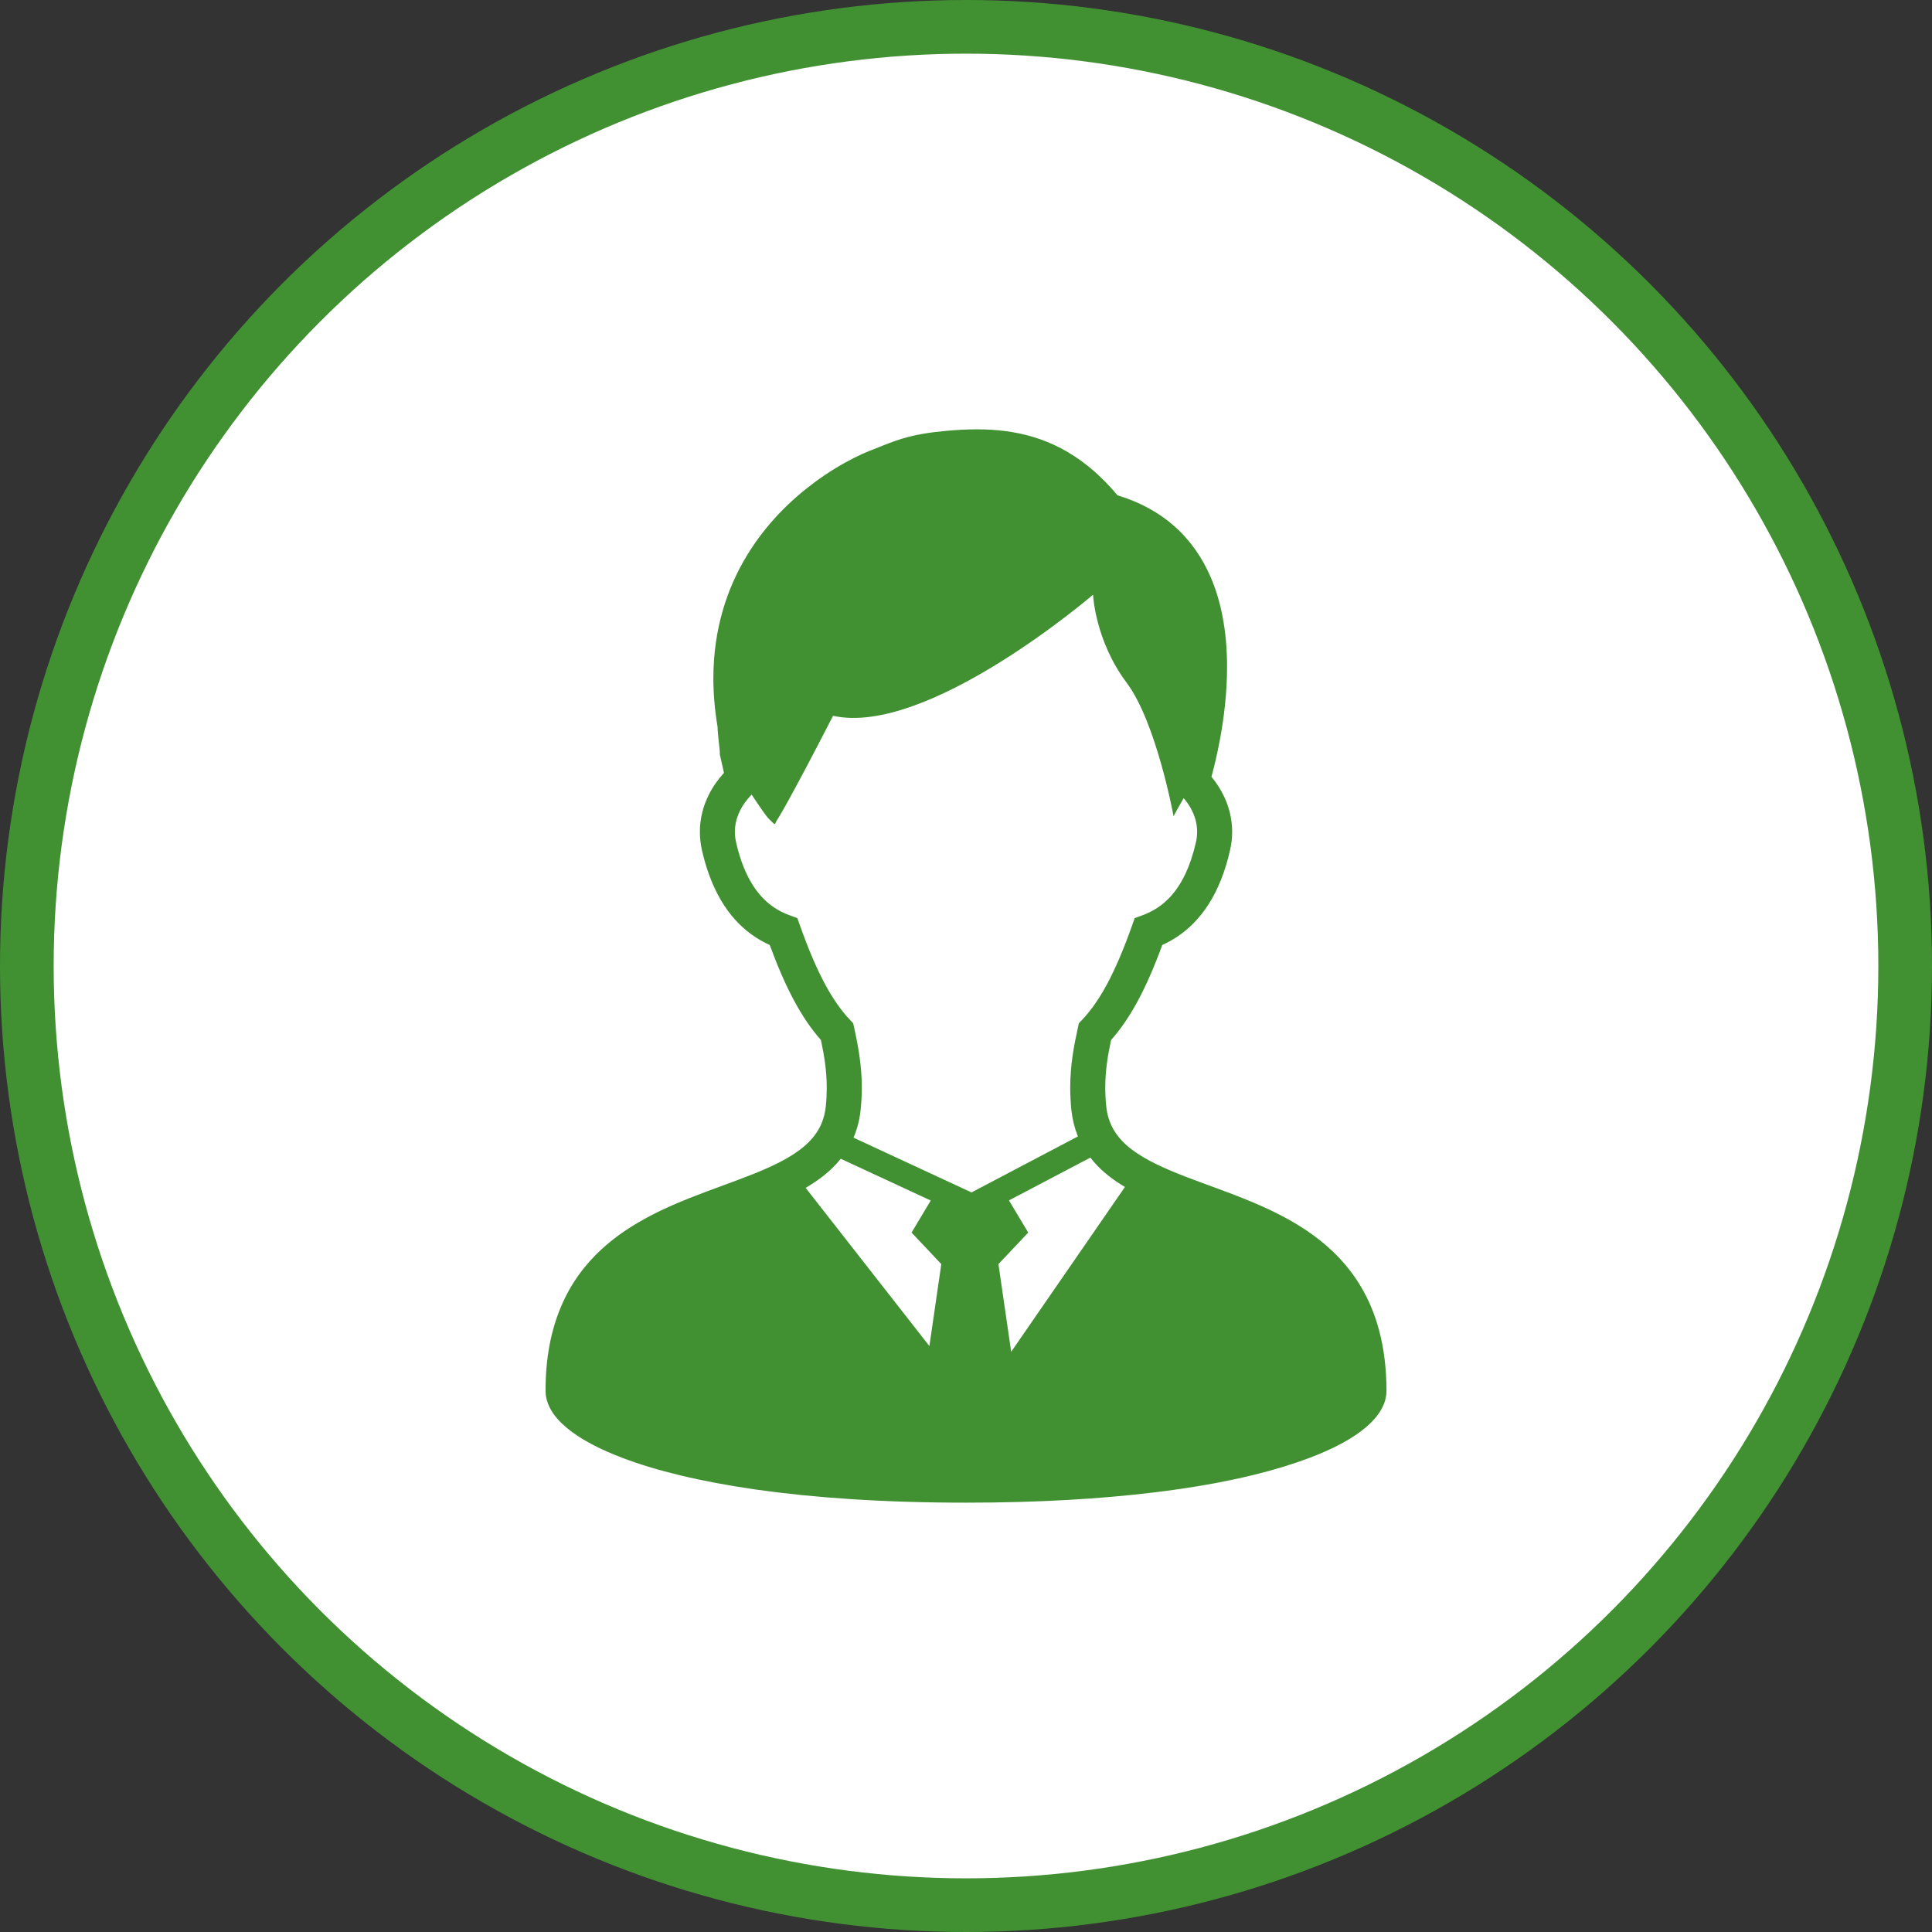
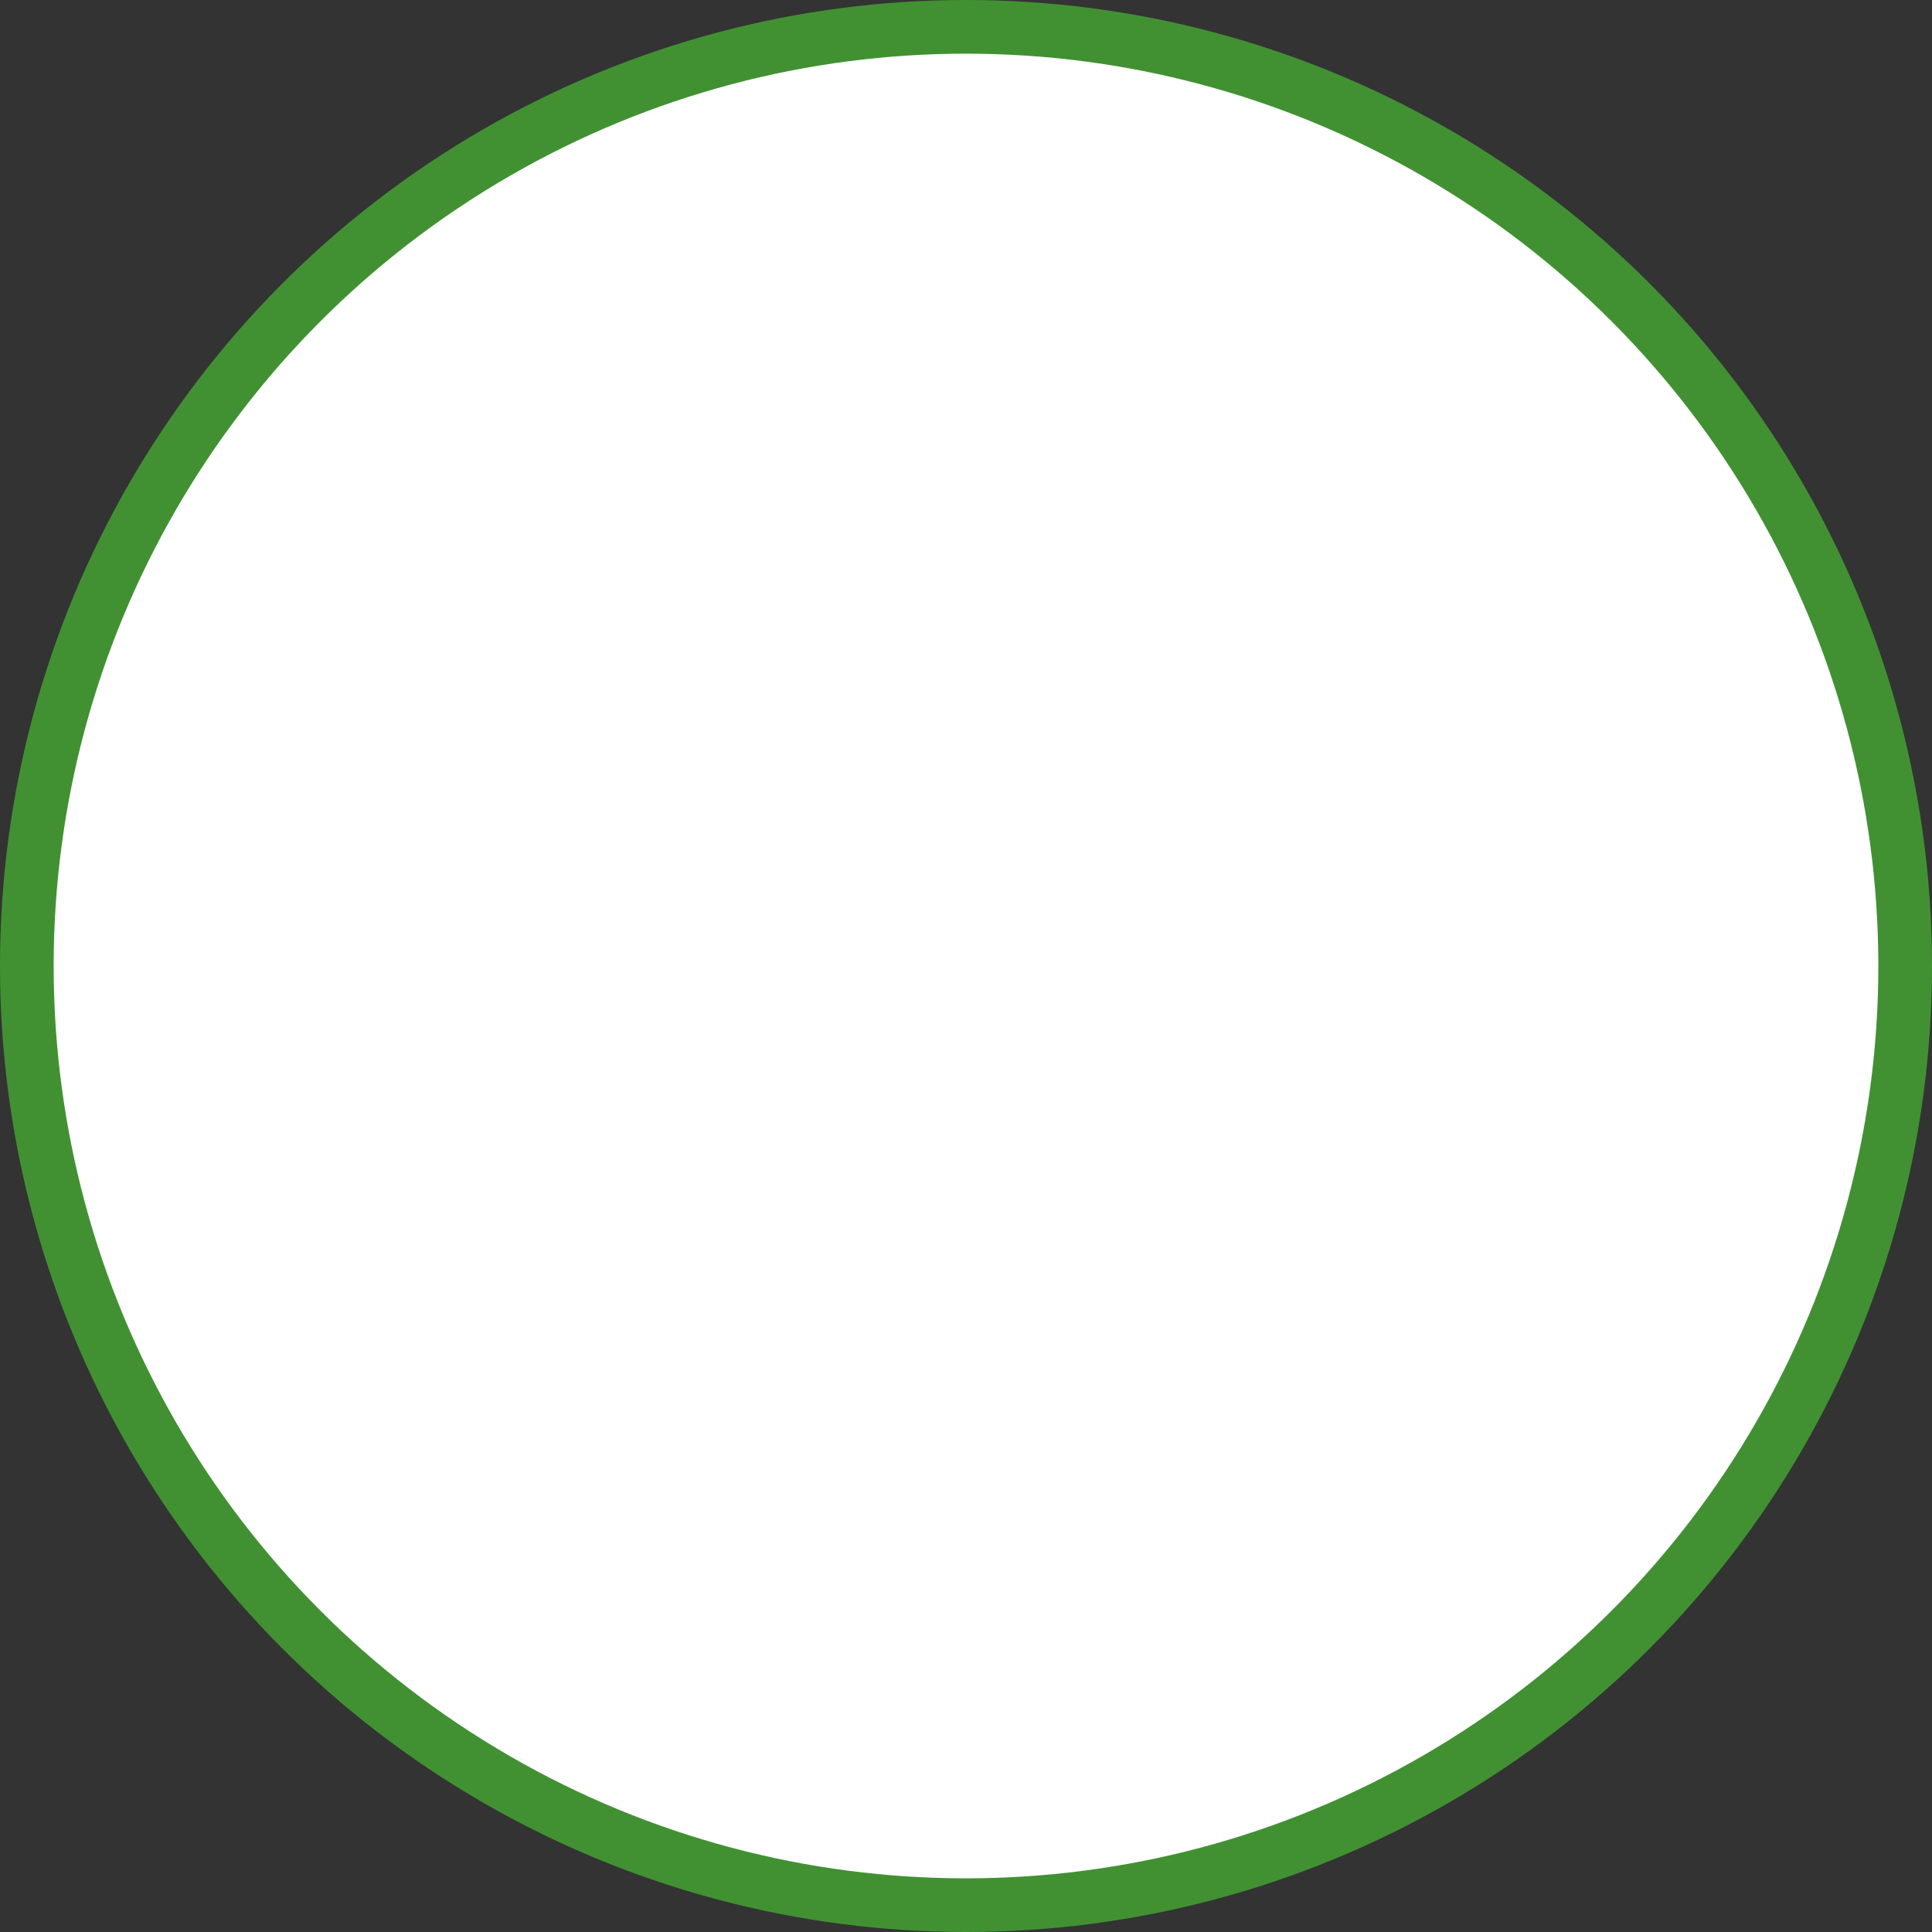
<svg xmlns="http://www.w3.org/2000/svg" width="72" height="72" viewBox="0 0 72 72" fill="none">
  <rect x="0" y="0" width="72" height="72" fill="#333333" stroke="none" />
  <circle cx="36" cy="36" r="35" fill="white" stroke="#419133" stroke-width="2" />
  <g clip-path="url(#clip0_0_1)">
-     <path d="M51.394 49.574C51.238 48.988 51.017 48.462 50.743 47.993C50.265 47.172 49.63 46.532 48.931 46.025C48.407 45.644 47.845 45.335 47.276 45.067C46.422 44.667 45.548 44.359 44.742 44.062C43.935 43.765 43.197 43.473 42.626 43.135C42.416 43.012 42.226 42.882 42.063 42.748C41.819 42.543 41.631 42.327 41.493 42.084C41.355 41.841 41.262 41.569 41.227 41.227C41.201 40.984 41.19 40.753 41.19 40.536C41.19 39.892 41.285 39.331 41.406 38.76C41.767 38.352 42.097 37.868 42.41 37.287C42.722 36.706 43.02 36.023 43.315 35.216C43.506 35.13 43.696 35.026 43.884 34.901C44.31 34.613 44.714 34.215 45.051 33.683C45.388 33.151 45.659 32.489 45.843 31.673C45.895 31.447 45.919 31.221 45.919 31C45.919 30.536 45.81 30.094 45.626 29.7C45.499 29.428 45.337 29.176 45.148 28.948C45.244 28.593 45.361 28.113 45.465 27.553C45.609 26.774 45.729 25.84 45.729 24.855C45.729 24.222 45.68 23.567 45.55 22.919C45.453 22.434 45.312 21.954 45.111 21.492C44.811 20.8 44.374 20.148 43.765 19.61C43.202 19.11 42.496 18.715 41.645 18.459C41.285 18.028 40.913 17.663 40.529 17.356C39.882 16.84 39.2 16.493 38.506 16.285C37.811 16.076 37.108 16 36.406 16C36.036 16 35.667 16.021 35.296 16.054C34.95 16.085 34.662 16.121 34.404 16.165C34.018 16.23 33.701 16.315 33.393 16.421C33.084 16.527 32.788 16.652 32.398 16.805C32.251 16.863 32.058 16.948 31.823 17.067C31.416 17.272 30.889 17.577 30.327 17.997C29.482 18.626 28.55 19.516 27.825 20.719C27.461 21.32 27.151 22.001 26.932 22.762C26.712 23.524 26.585 24.364 26.585 25.283C26.585 25.855 26.637 26.46 26.742 27.094C26.742 27.138 26.744 27.182 26.747 27.223C26.752 27.301 26.76 27.384 26.769 27.47C26.782 27.595 26.797 27.726 26.808 27.836C26.814 27.89 26.819 27.939 26.822 27.978C26.822 27.996 26.824 28.012 26.825 28.024V28.036V28.04V28.041V28.113L26.98 28.803C26.758 29.046 26.565 29.319 26.415 29.618C26.206 30.036 26.081 30.505 26.083 31.001C26.083 31.221 26.106 31.447 26.157 31.673C26.28 32.218 26.442 32.694 26.636 33.107C26.926 33.73 27.292 34.213 27.7 34.577C28.015 34.859 28.352 35.065 28.686 35.218C28.982 36.023 29.278 36.705 29.592 37.287C29.903 37.868 30.233 38.351 30.594 38.759C30.714 39.329 30.81 39.891 30.81 40.536C30.81 40.755 30.801 40.984 30.775 41.227C30.751 41.462 30.698 41.664 30.624 41.847C30.512 42.12 30.351 42.352 30.13 42.572C29.911 42.79 29.629 42.992 29.297 43.182C28.959 43.373 28.568 43.551 28.142 43.724C27.396 44.025 26.548 44.311 25.686 44.653C25.039 44.911 24.386 45.204 23.762 45.573C23.294 45.848 22.844 46.166 22.43 46.546C21.811 47.111 21.275 47.819 20.907 48.697C20.536 49.572 20.329 50.608 20.331 51.834C20.331 52.006 20.367 52.172 20.427 52.323C20.483 52.465 20.559 52.598 20.649 52.72C20.819 52.952 21.04 53.158 21.308 53.359C21.781 53.708 22.408 54.034 23.221 54.341C24.439 54.8 26.073 55.212 28.183 55.513C30.293 55.812 32.881 56 36.001 56C38.703 56 41.009 55.858 42.949 55.625C44.405 55.452 45.655 55.225 46.717 54.966C47.513 54.771 48.203 54.557 48.795 54.333C49.239 54.165 49.63 53.991 49.968 53.81C50.221 53.673 50.447 53.537 50.644 53.393C50.942 53.178 51.18 52.956 51.362 52.704C51.451 52.578 51.528 52.444 51.583 52.3C51.637 52.155 51.67 51.996 51.67 51.834C51.67 50.995 51.573 50.246 51.394 49.574ZM34.636 50.164L30.024 44.268C30.265 44.127 30.493 43.975 30.707 43.804C30.936 43.62 31.147 43.416 31.333 43.184L34.686 44.74L33.971 45.934L35.079 47.109L34.636 50.164ZM31.808 42.397C31.943 42.08 32.036 41.735 32.073 41.361C32.103 41.073 32.117 40.797 32.117 40.536C32.117 39.682 31.975 38.961 31.835 38.309L31.794 38.133L31.67 38.001C31.354 37.666 31.049 37.238 30.742 36.669C30.437 36.099 30.132 35.389 29.818 34.506L29.715 34.216L29.427 34.11C29.227 34.037 29.033 33.943 28.846 33.817C28.565 33.627 28.298 33.369 28.053 32.985C27.809 32.6 27.589 32.084 27.43 31.386C27.401 31.253 27.387 31.124 27.387 31.001C27.387 30.722 27.456 30.457 27.583 30.202C27.688 29.992 27.834 29.791 28.012 29.613C28.313 30.067 28.559 30.426 28.651 30.515C28.944 30.809 28.852 30.719 28.95 30.574C28.95 30.574 29.283 30.105 31.046 26.676C34.572 27.46 40.735 22.163 40.735 22.163C40.735 22.163 40.809 23.873 41.985 25.441C43.099 26.928 43.735 30.418 43.735 30.418C43.735 30.418 43.886 30.131 44.112 29.745C44.248 29.902 44.36 30.073 44.442 30.25C44.554 30.491 44.613 30.74 44.613 31C44.613 31.125 44.599 31.253 44.57 31.384C44.464 31.849 44.332 32.235 44.182 32.553C43.959 33.031 43.701 33.359 43.431 33.601C43.16 33.843 42.873 34 42.574 34.11L42.286 34.215L42.184 34.505C41.87 35.39 41.565 36.1 41.26 36.669C40.953 37.24 40.647 37.667 40.331 38.002L40.206 38.134L40.167 38.312C40.025 38.962 39.884 39.683 39.884 40.536C39.884 40.797 39.897 41.073 39.926 41.361C39.962 41.701 40.039 42.018 40.156 42.311C40.161 42.325 40.167 42.338 40.173 42.35L36.205 44.438L31.808 42.397ZM37.684 50.377L37.209 47.11L38.319 45.934L37.601 44.735L40.635 43.141C40.719 43.25 40.807 43.353 40.902 43.45C41.203 43.759 41.55 44.014 41.922 44.236L37.684 50.377Z" fill="#419133" />
-   </g>
+     </g>
  <defs>
    <clipPath id="clip0_0_1">
-       <rect width="40" height="40" fill="white" transform="translate(16 16)" />
-     </clipPath>
+       </clipPath>
  </defs>
</svg>